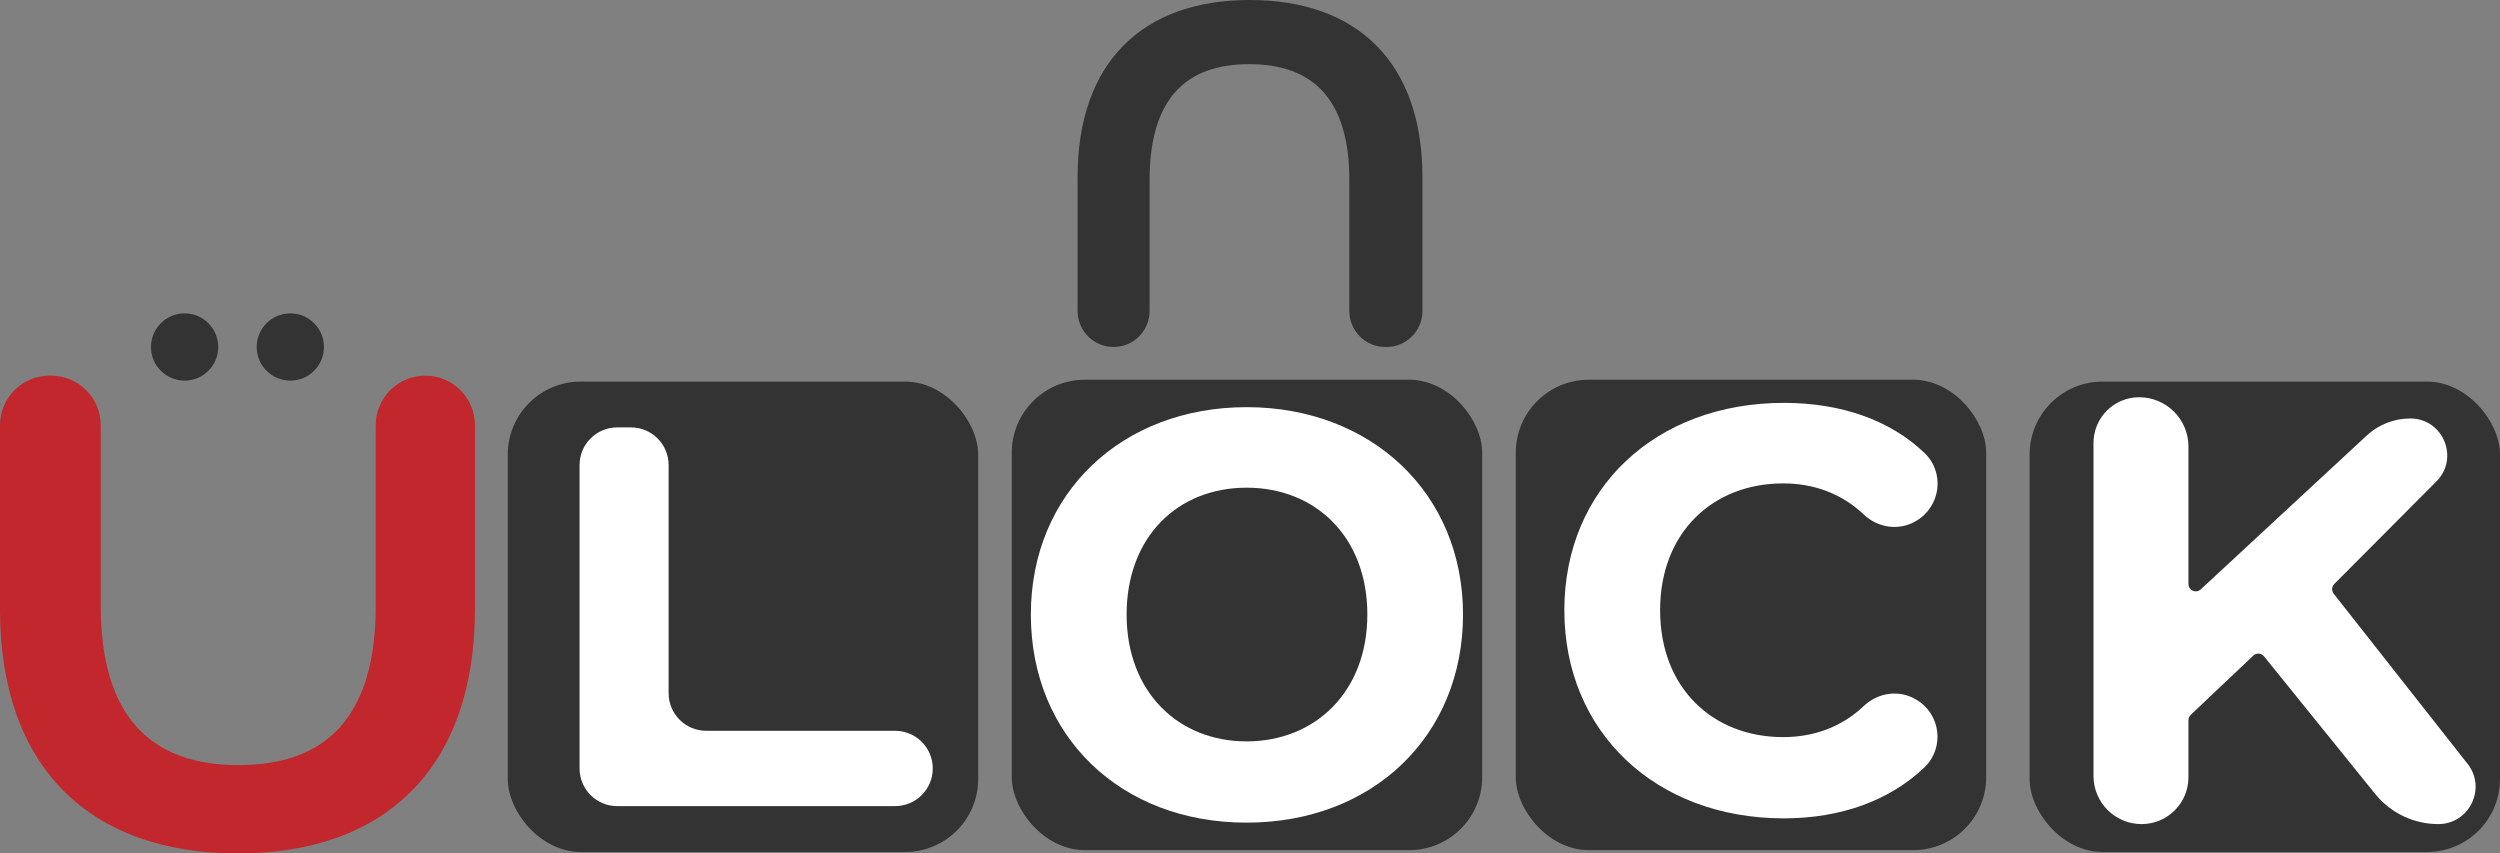
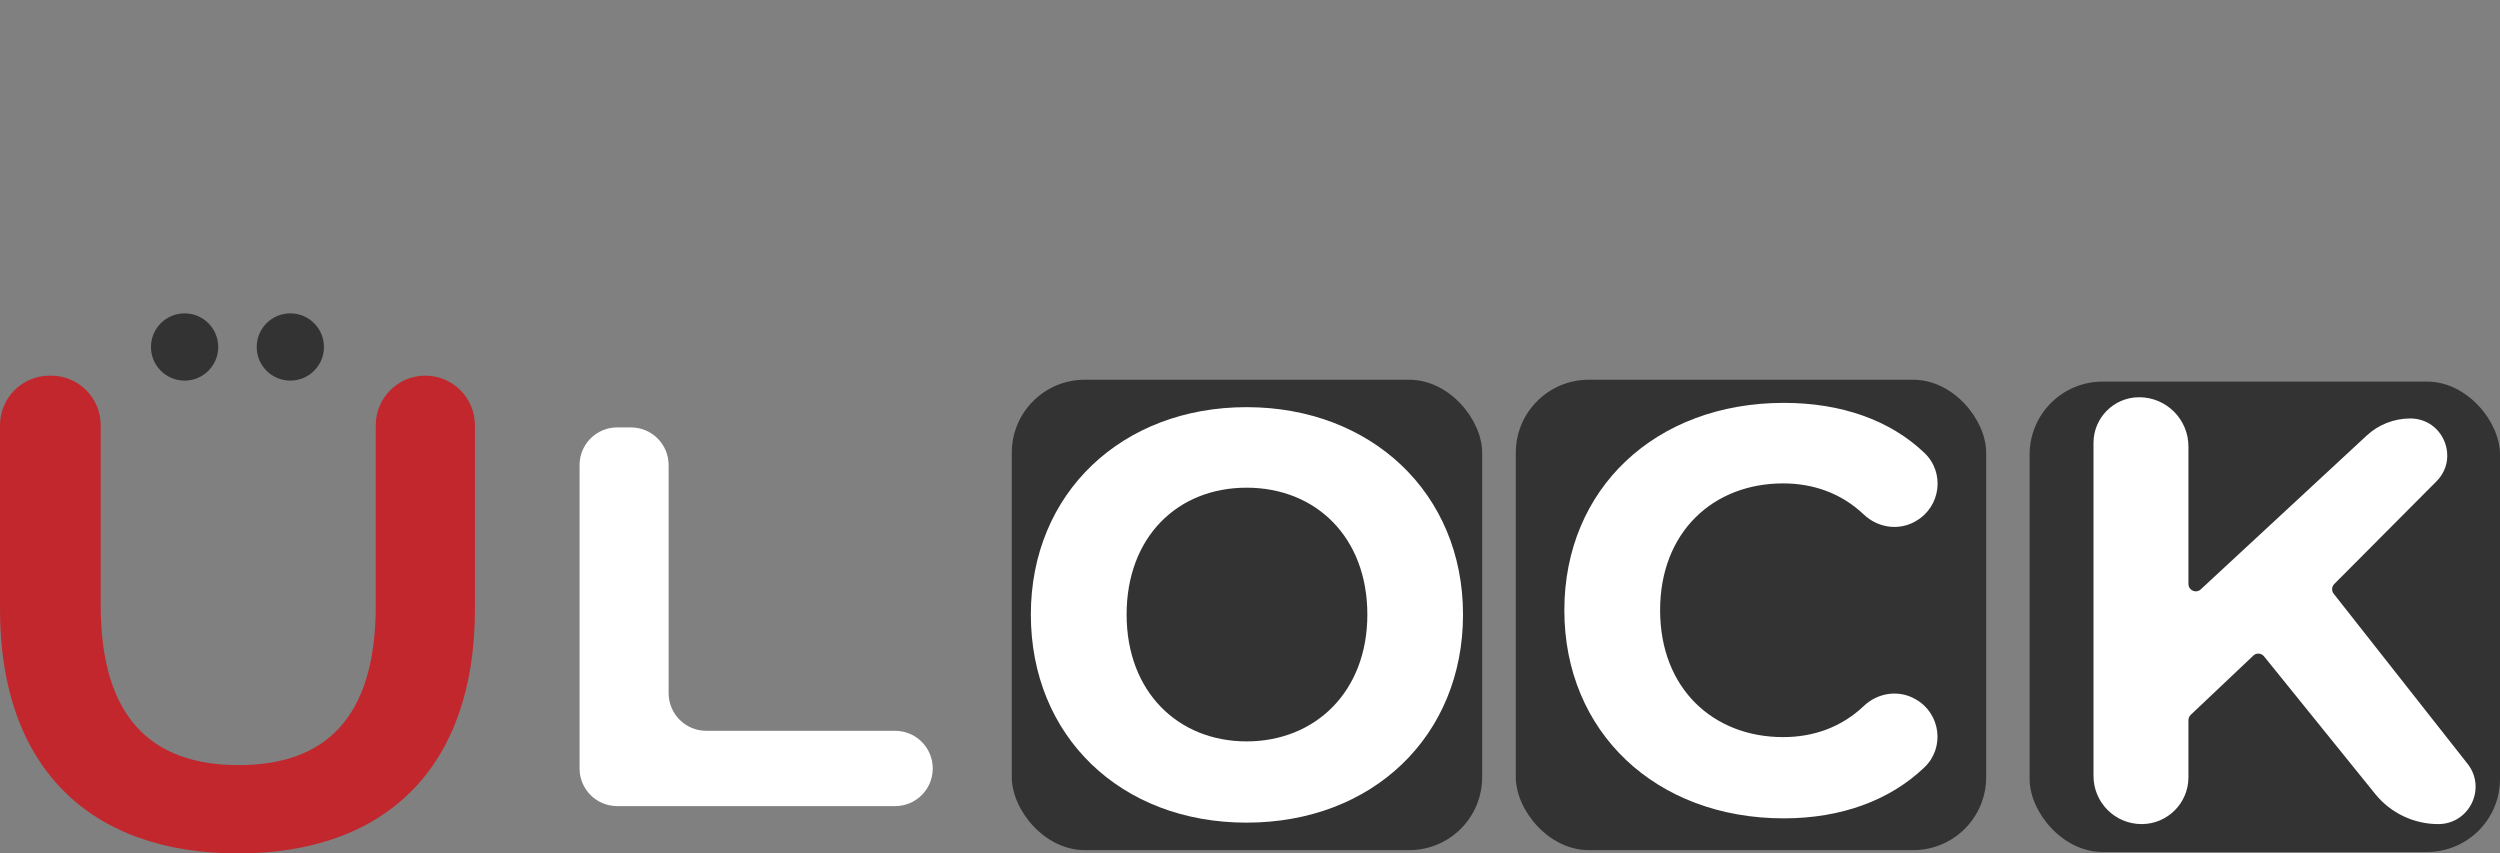
<svg xmlns="http://www.w3.org/2000/svg" id="Layer_1" data-name="Layer 1" viewBox="0 0 484.02 165.23">
  <rect x="0" y="0" width="484.02" height="165.23" fill="#808080" stroke="none" />
  <defs>
    <style>
      .cls-1 {
        fill: #c1272d;
      }

      .cls-1, .cls-2, .cls-3 {
        stroke-width: 0px;
      }

      .cls-2 {
        fill: #333;
      }

      .cls-3 {
        fill: #fff;
      }
    </style>
  </defs>
  <rect class="cls-2" x="392.95" y="73.88" width="91.07" height="91.07" rx="14.12" ry="14.12" />
-   <rect class="cls-2" x="98.31" y="73.88" width="91.07" height="91.07" rx="14.12" ry="14.12" />
  <rect class="cls-2" x="293.47" y="73.52" width="91.07" height="91.07" rx="14.12" ry="14.12" />
  <rect class="cls-2" x="195.89" y="73.52" width="91.07" height="91.07" rx="14.12" ry="14.12" />
  <path class="cls-1" d="m0,117.98v-35.65c0-5.3,4.3-9.6,9.6-9.6h.3c5.3,0,9.6,4.3,9.6,9.6v34.9c0,21.6,9.75,30.9,26.7,30.9s26.55-9.3,26.55-30.9v-34.9c0-5.3,4.3-9.6,9.6-9.6h0c5.3,0,9.6,4.3,9.6,9.6v35.65c0,30.6-17.25,47.25-45.9,47.25S0,148.58,0,117.98Z" />
  <path class="cls-3" d="m199.58,118.98c0-23.53,17.65-40.15,41.76-40.15s41.91,16.62,41.91,40.15-17.5,40.29-41.91,40.29-41.76-16.76-41.76-40.29Zm65.15,0c0-15-10-24.56-23.38-24.56s-23.23,9.56-23.23,24.56,10,24.56,23.23,24.56,23.38-9.56,23.38-24.56Z" />
  <path class="cls-3" d="m302.87,118.15c0-23.53,17.65-40.15,42.5-40.15,11.1,0,20.58,3.33,27.24,9.71,3.97,3.8,3.13,10.36-1.61,13.13l-.11.07c-3.26,1.9-7.32,1.29-10.05-1.3-4.34-4.12-9.77-6.02-15.61-6.02-13.53,0-23.82,9.41-23.82,24.56s10.29,24.56,23.82,24.56c5.85,0,11.28-1.9,15.61-6.02,2.74-2.6,6.8-3.2,10.05-1.3l.09.05c4.74,2.76,5.58,9.31,1.62,13.11-6.67,6.4-16.14,9.89-27.23,9.89-24.85,0-42.5-16.76-42.5-40.29Z" />
  <path class="cls-3" d="m436.26,126.93l-12.12,11.47c-.28.27-.44.64-.44,1.03v11.06c0,5-4.06,9.06-9.06,9.06h0c-5.15,0-9.32-4.17-9.32-9.32v-64.48c0-4.88,3.96-8.84,8.84-8.84h0c5.27,0,9.54,4.27,9.54,9.54v26.62c0,1.24,1.48,1.88,2.38,1.04l32.13-29.78c2.29-2.13,5.31-3.31,8.44-3.31h0c6.36,0,9.55,7.68,5.06,12.18l-19.78,19.87c-.51.51-.55,1.32-.11,1.88l25.92,32.93c3.72,4.73.35,11.67-5.67,11.67h0c-4.74,0-9.23-2.14-12.21-5.83l-21.53-26.65c-.52-.64-1.48-.71-2.08-.14Z" />
-   <path class="cls-2" d="m275.4,34.32v25.89c0,3.85-3.12,6.97-6.97,6.97h-.22c-3.85,0-6.97-3.12-6.97-6.97v-25.35c0-15.69-7.08-22.44-19.39-22.44s-19.28,6.75-19.28,22.44v25.35c0,3.85-3.12,6.97-6.97,6.97h0c-3.85,0-6.97-3.12-6.97-6.97v-25.89c0-22.22,12.53-34.32,33.33-34.32s33.44,12.09,33.44,34.32Z" />
  <circle class="cls-2" cx="35.74" cy="67.18" r="6.51" />
  <circle class="cls-2" cx="56.21" cy="67.18" r="6.51" />
  <path class="cls-3" d="m119.51,82.75h2.65c4.03,0,7.29,3.26,7.29,7.29v44.16c0,4.03,3.26,7.29,7.29,7.29h36.56c4.03,0,7.29,3.26,7.29,7.29h0c0,4.03-3.26,7.29-7.29,7.29h-53.8c-4.03,0-7.29-3.26-7.29-7.29v-58.74c0-4.03,3.26-7.29,7.29-7.29Z" />
</svg>